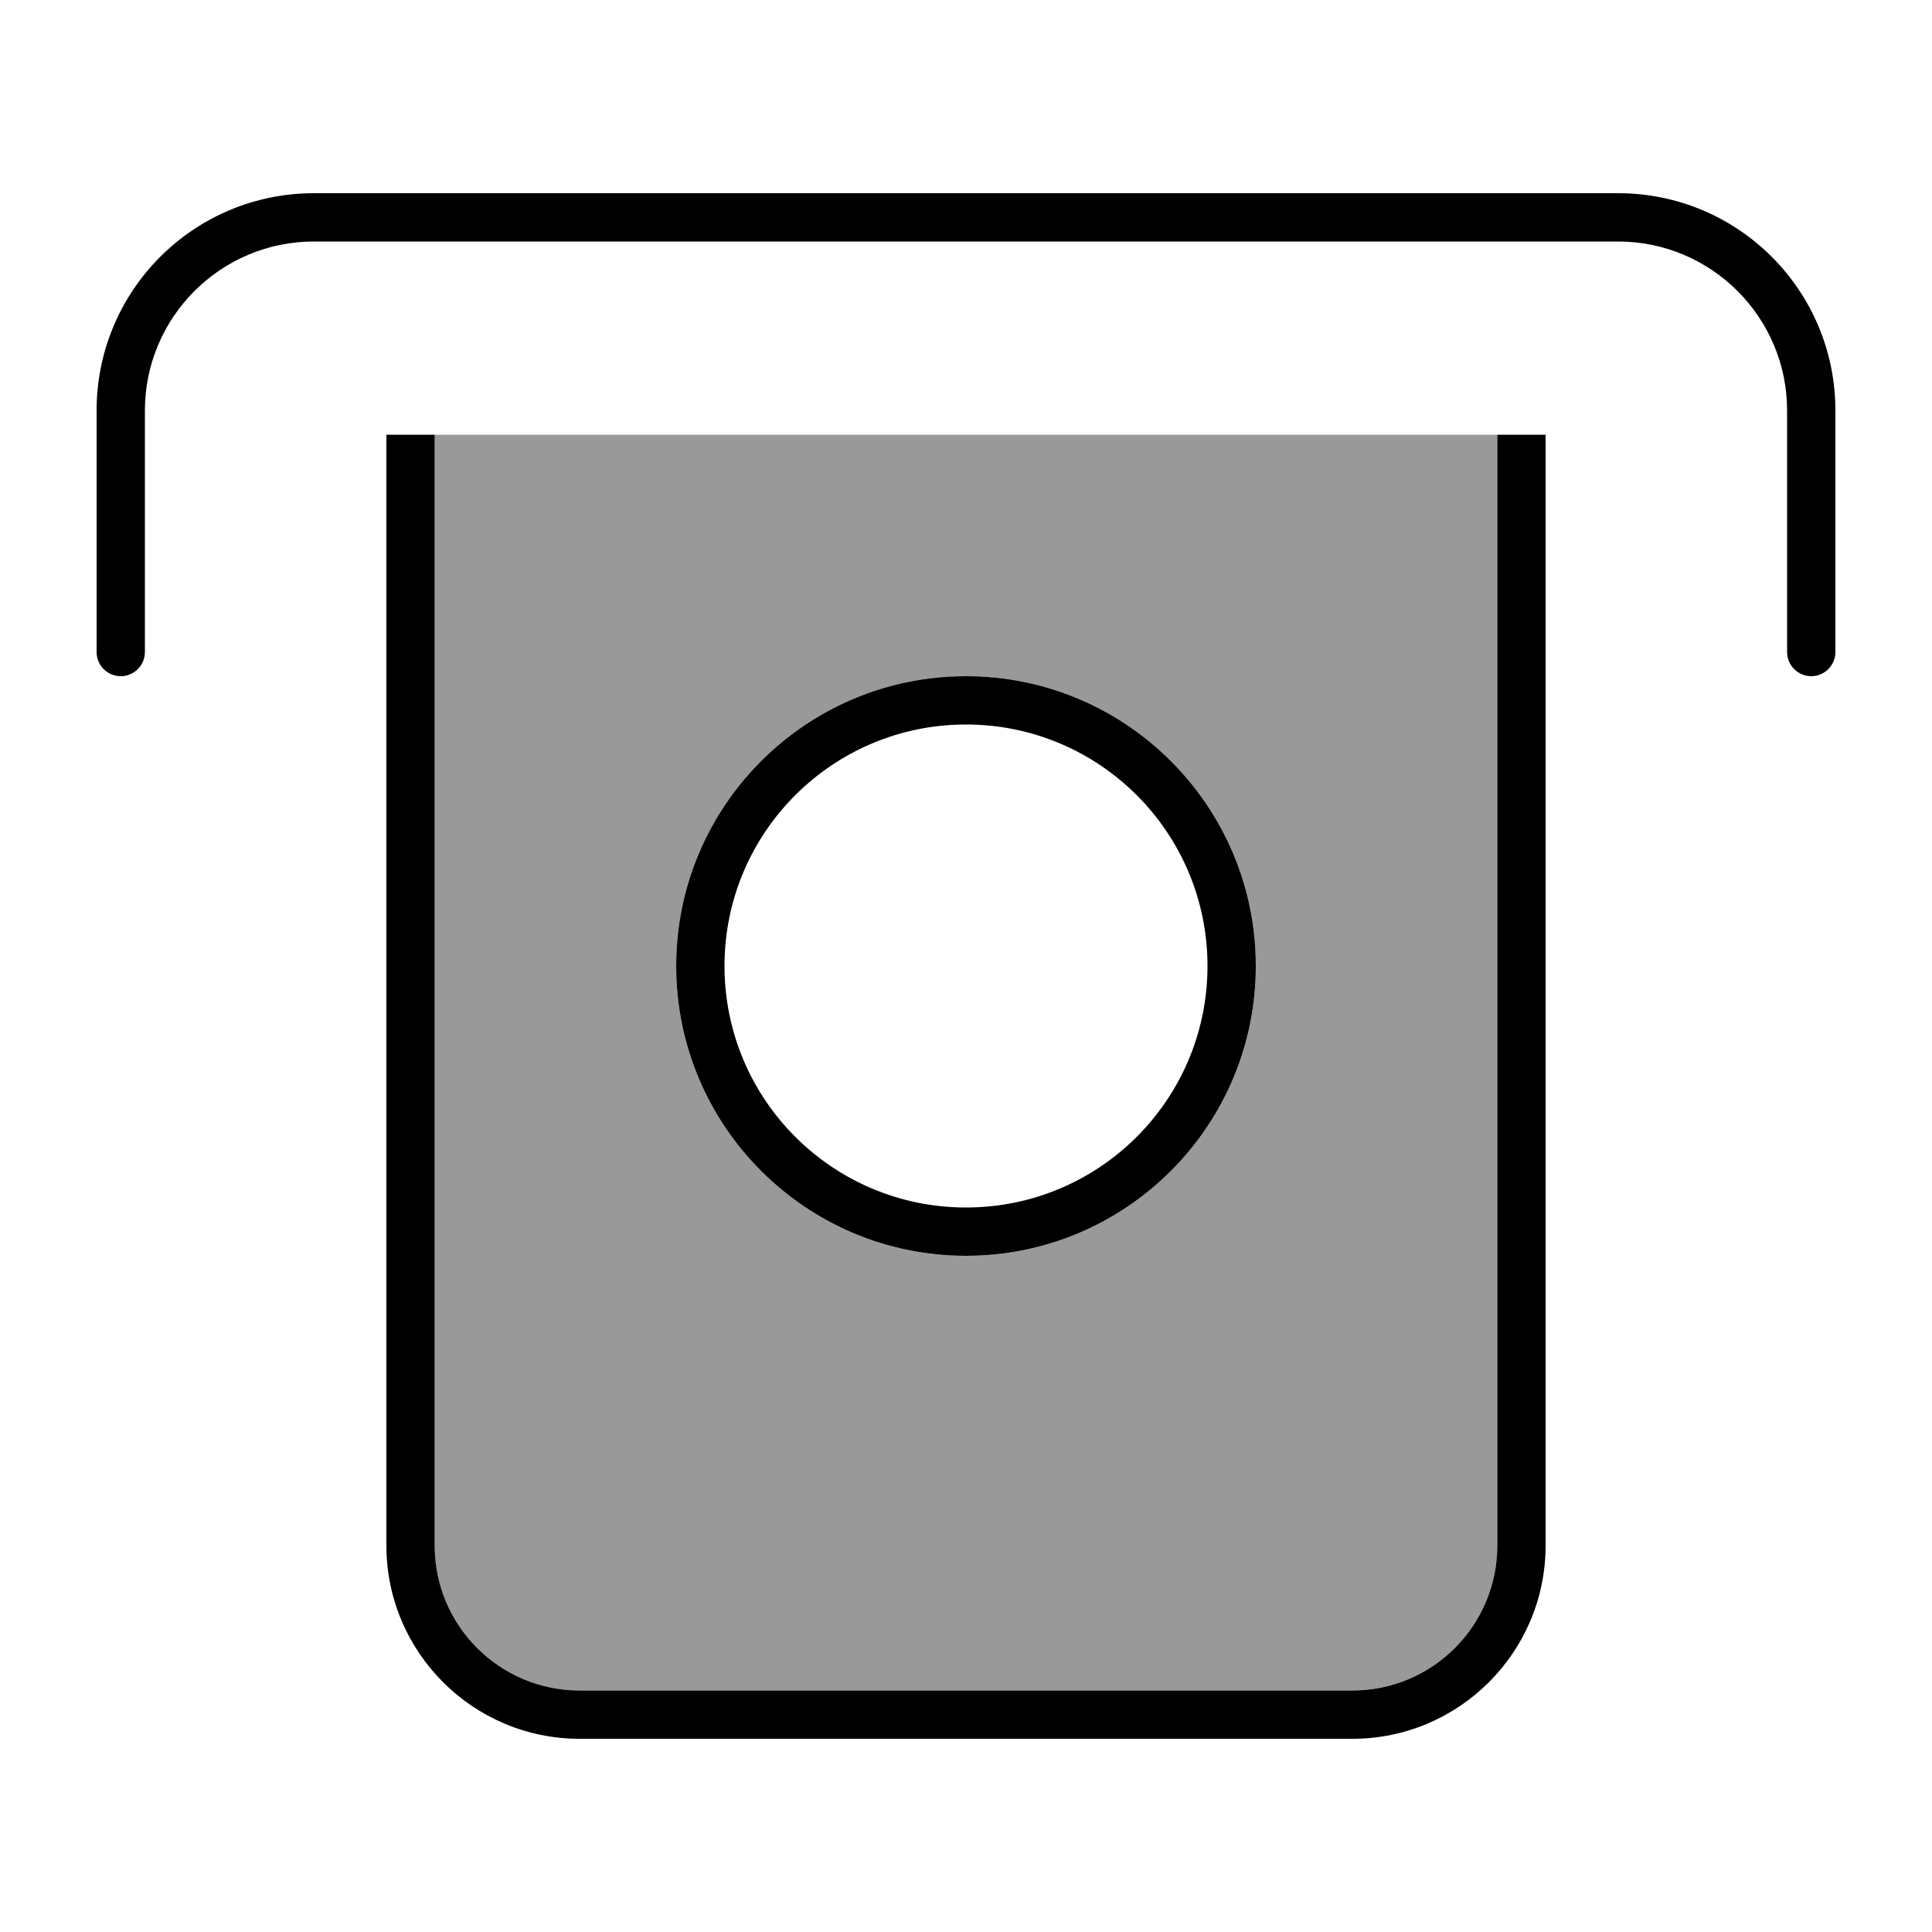
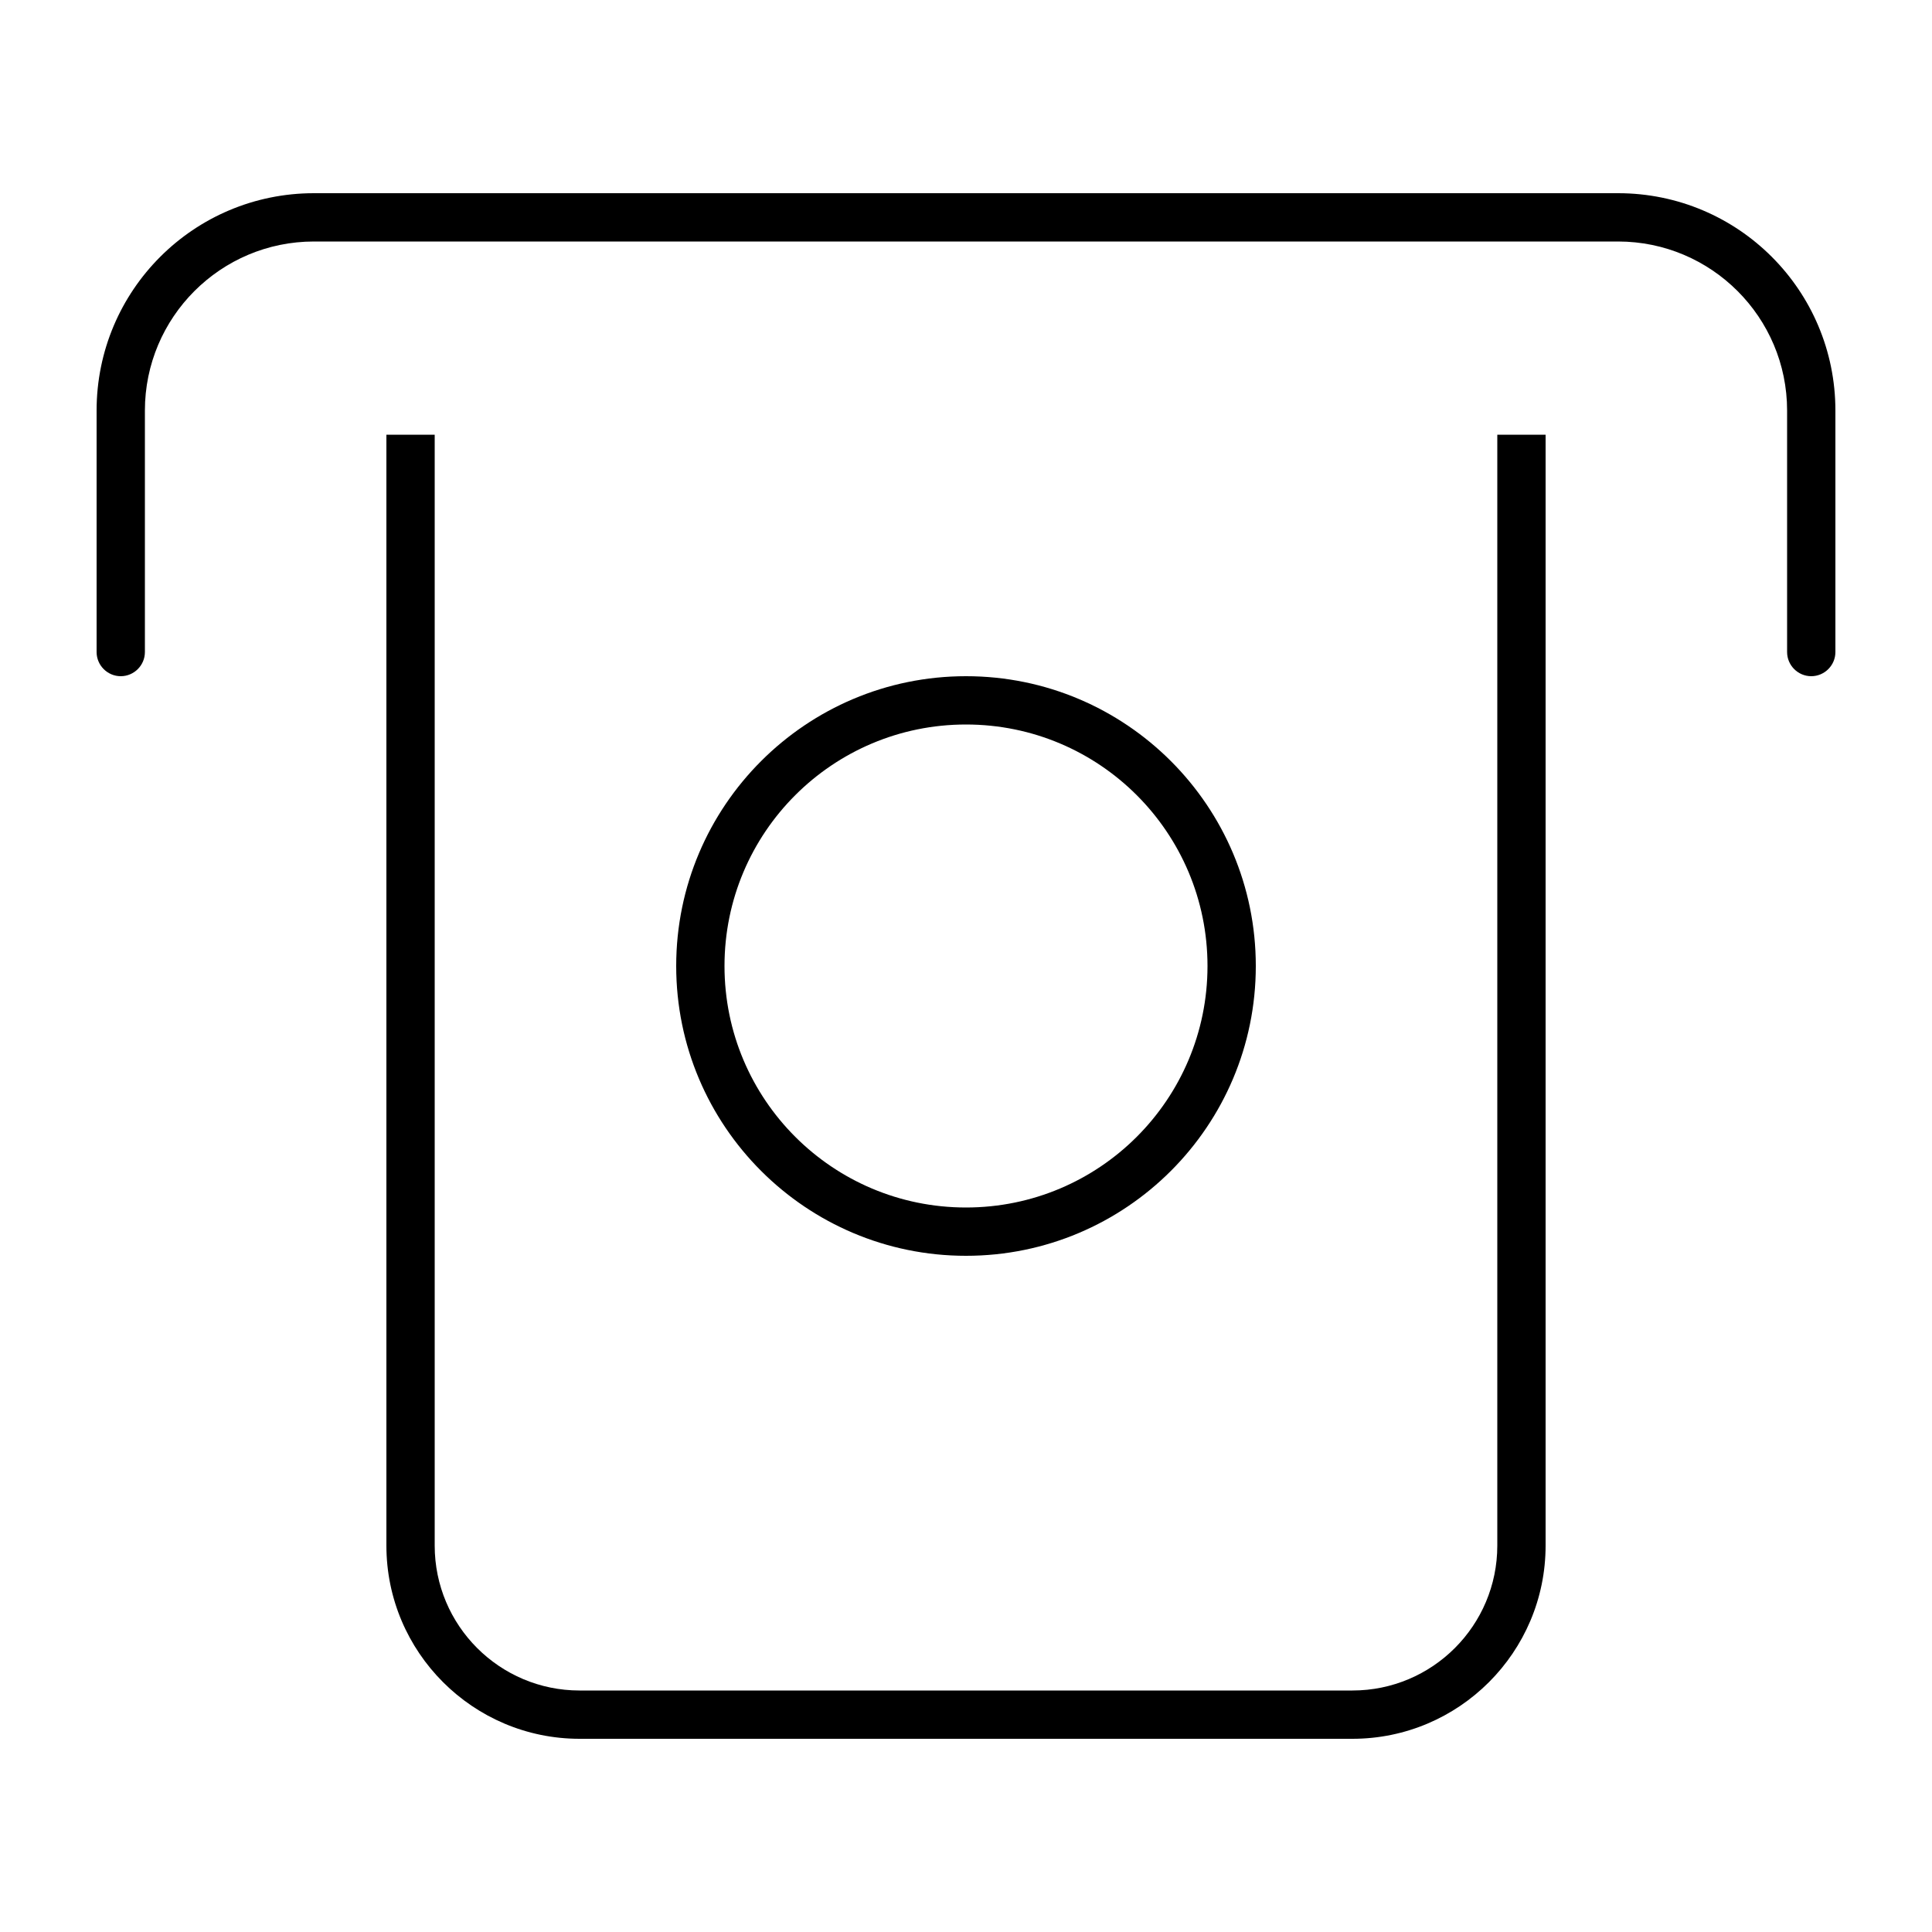
<svg xmlns="http://www.w3.org/2000/svg" viewBox="0 0 640 640">
-   <path opacity=".4" fill="currentColor" d="M144 144L496 144L496 512C496 538.5 474.5 560 448 560L192 560C165.5 560 144 538.5 144 512L144 144zM224 320C224 373 267 416 320 416C373 416 416 373 416 320C416 267 373 224 320 224C267 224 224 267 224 320z" />
  <path fill="currentColor" d="M104 80C73.1 80 48 105.1 48 136L48 216C48 220.4 44.4 224 40 224C35.6 224 32 220.4 32 216L32 136C32 96.2 64.2 64 104 64L536 64C575.8 64 608 96.2 608 136L608 216C608 220.4 604.4 224 600 224C595.6 224 592 220.4 592 216L592 136C592 105.1 566.9 80 536 80L104 80zM496 512L496 144L512 144L512 512C512 547.3 483.3 576 448 576L192 576C156.7 576 128 547.3 128 512L128 144L144 144L144 512C144 538.5 165.5 560 192 560L448 560C474.5 560 496 538.5 496 512zM320 400C364.2 400 400 364.2 400 320C400 275.8 364.2 240 320 240C275.8 240 240 275.8 240 320C240 364.2 275.8 400 320 400zM320 224C373 224 416 267 416 320C416 373 373 416 320 416C267 416 224 373 224 320C224 267 267 224 320 224z" />
</svg>